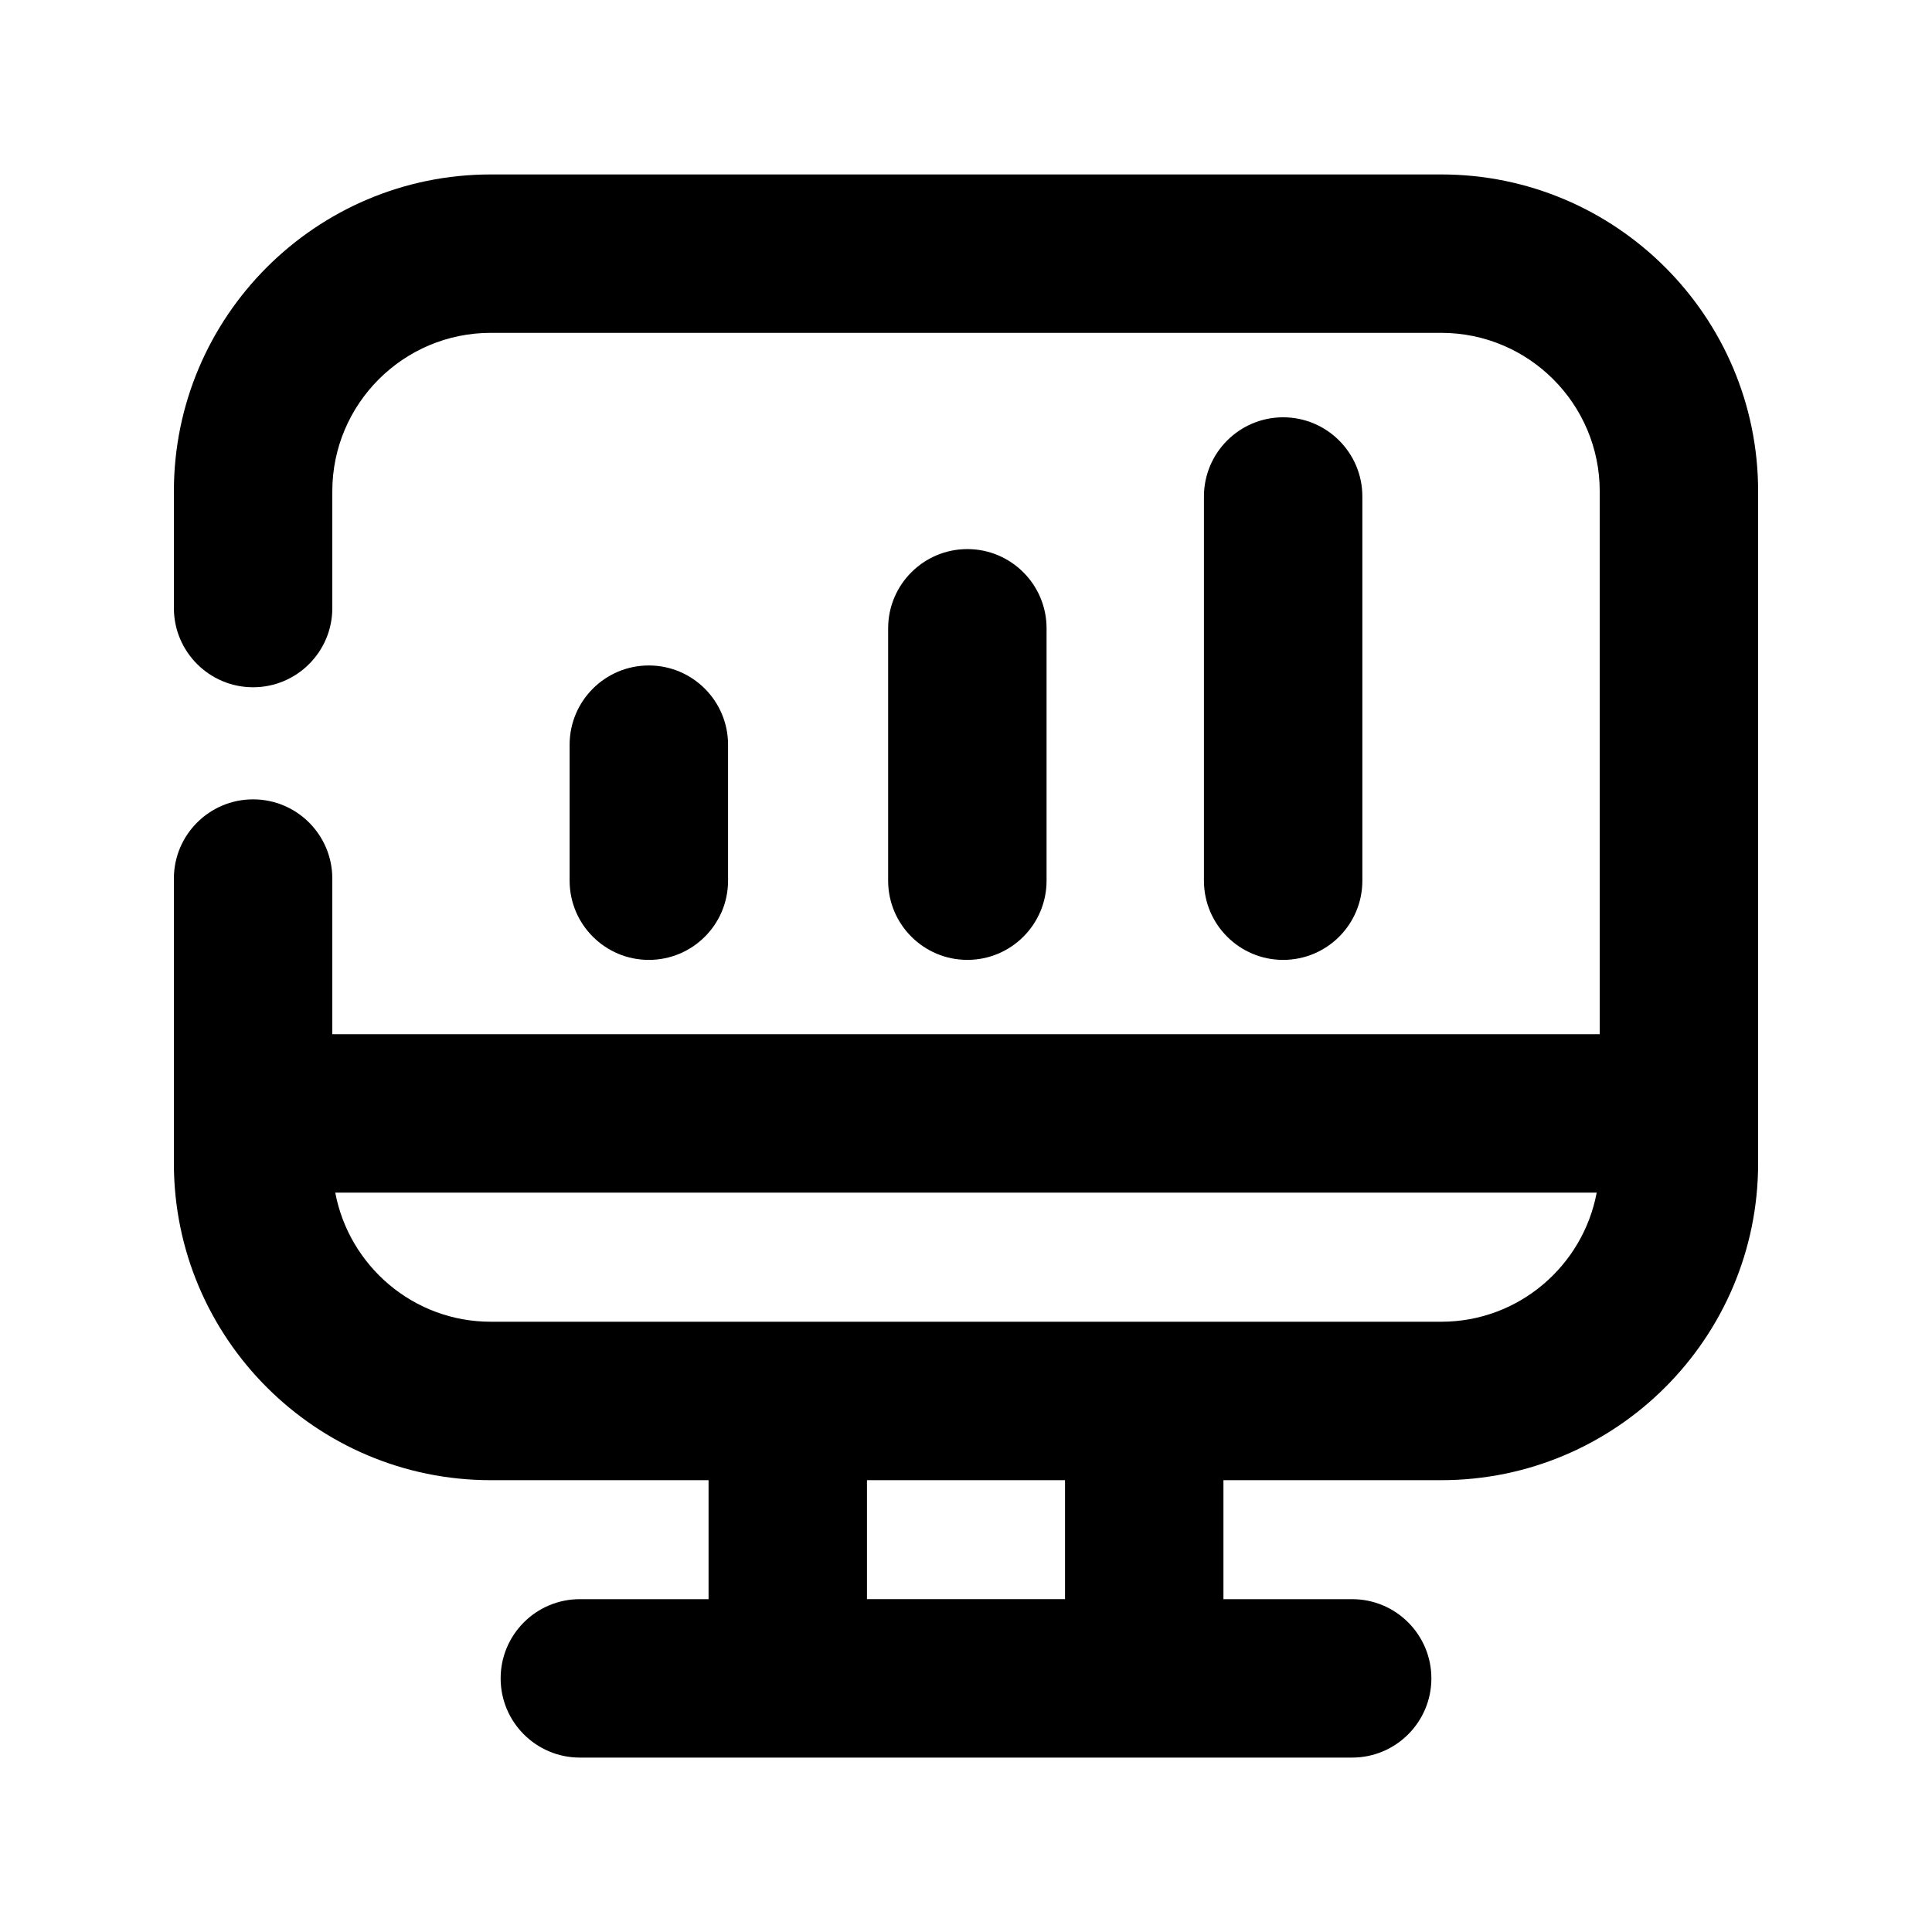
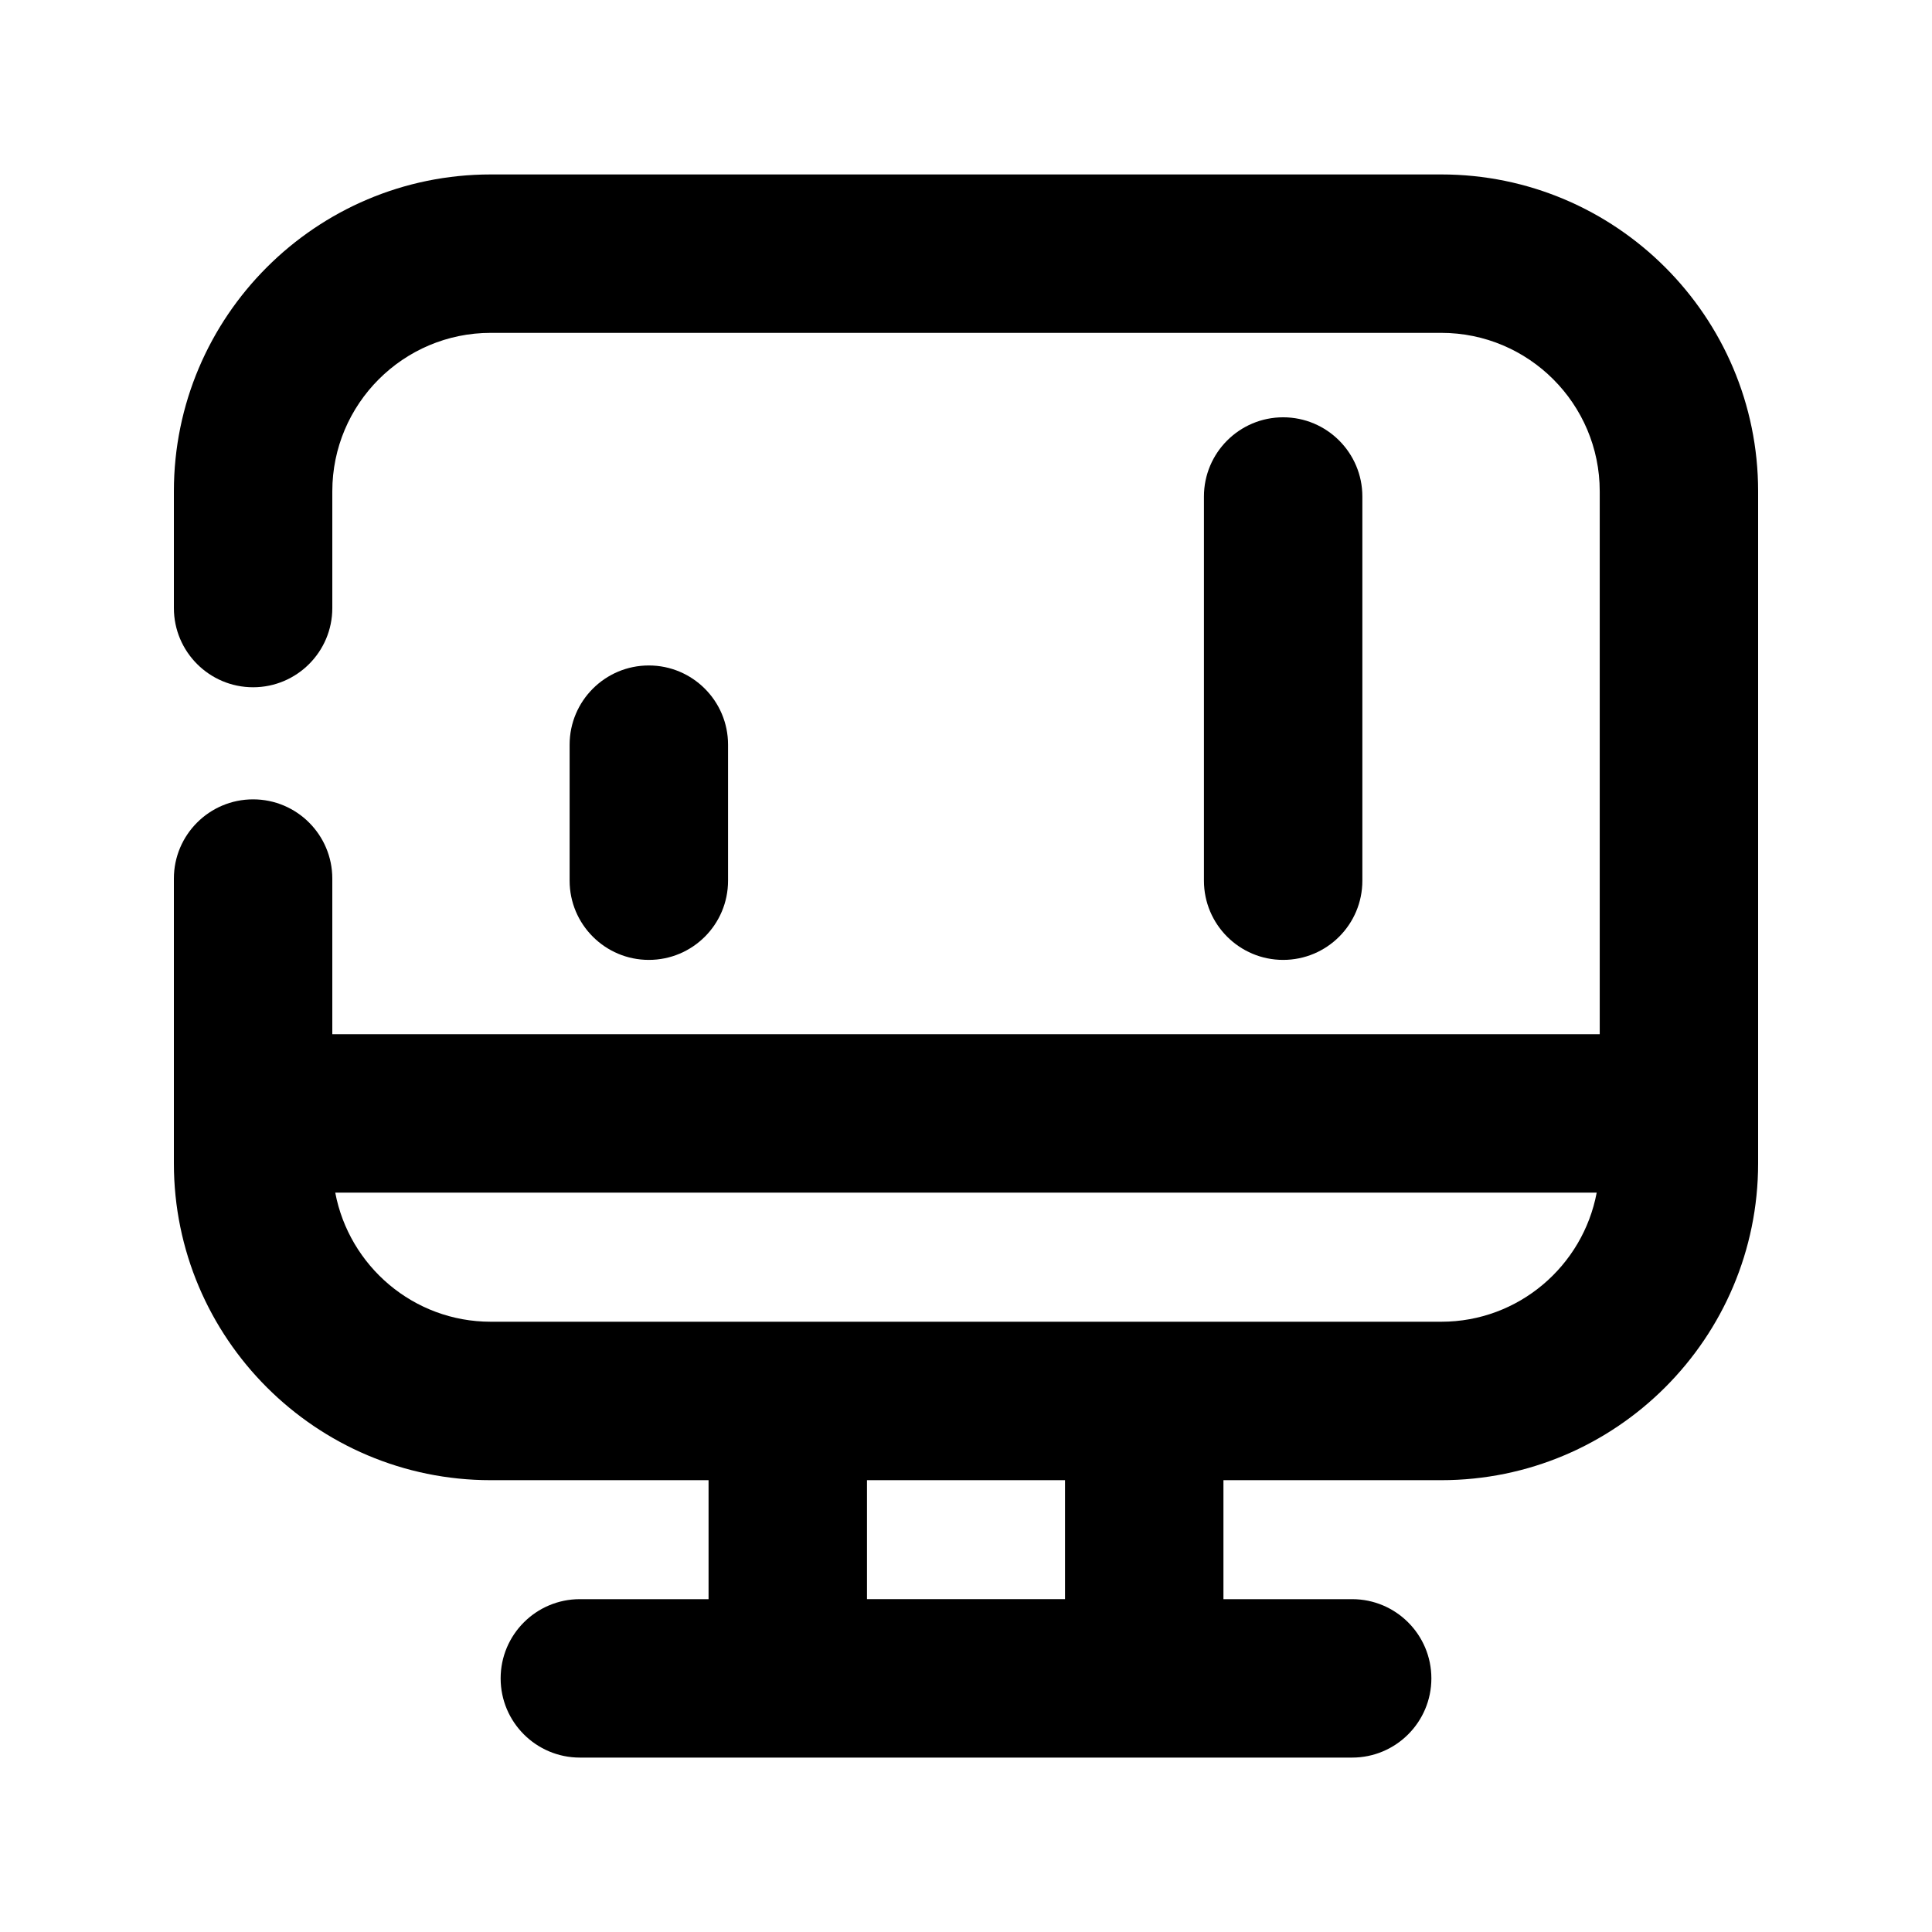
<svg xmlns="http://www.w3.org/2000/svg" fill="#000000" width="800px" height="800px" version="1.1" viewBox="144 144 512 512">
  <g>
    <path d="m336.94 377.39v-36.043c0-11.586-9.406-20.992-20.992-20.992-11.586 0-20.992 9.406-20.992 20.992v36.043c0 11.586 9.406 20.992 20.992 20.992 11.59 0 20.992-9.383 20.992-20.992z" />
-     <path d="m421.35 377.39v-66.883c0-11.586-9.406-20.992-20.992-20.992-11.586 0-20.992 9.406-20.992 20.992v66.879c0 11.586 9.406 20.992 20.992 20.992 11.586 0.004 20.992-9.379 20.992-20.988z" />
    <path d="m505.04 377.39v-101.81c0-11.586-9.406-20.992-20.992-20.992-11.586 0-20.992 9.406-20.992 20.992v101.81c0 11.586 9.406 20.992 20.992 20.992 11.586 0 20.992-9.383 20.992-20.992z" />
    <path d="m525.95 190.23h-251.9c-46.309 0-83.969 37.66-83.969 83.969v30.941c0 11.586 9.406 20.992 20.992 20.992 11.586 0 20.992-9.406 20.992-20.992v-30.945c0-23.152 18.828-41.984 41.984-41.984h251.91c23.152 0 41.984 18.828 41.984 41.984v143.88l-335.88 0.004v-41.25c0-11.586-9.406-20.992-20.992-20.992-11.586 0-20.992 9.406-20.992 20.992v75.465c0 46.309 37.66 83.969 83.969 83.969h57.727v31.531h-34.109c-11.586 0-20.992 9.406-20.992 20.992s9.406 20.992 20.992 20.992h204.67c11.586 0 20.992-9.406 20.992-20.992s-9.406-20.992-20.992-20.992h-34.113v-31.531h57.727c46.309 0 83.969-37.66 83.969-83.969v-178.1c0-46.309-37.66-83.965-83.969-83.965zm-99.711 377.56h-52.48v-31.531h52.48zm99.711-73.516h-251.9c-20.488 0-37.535-14.777-41.207-34.219h334.3c-3.652 19.441-20.699 34.219-41.188 34.219z" />
  </g>
</svg>